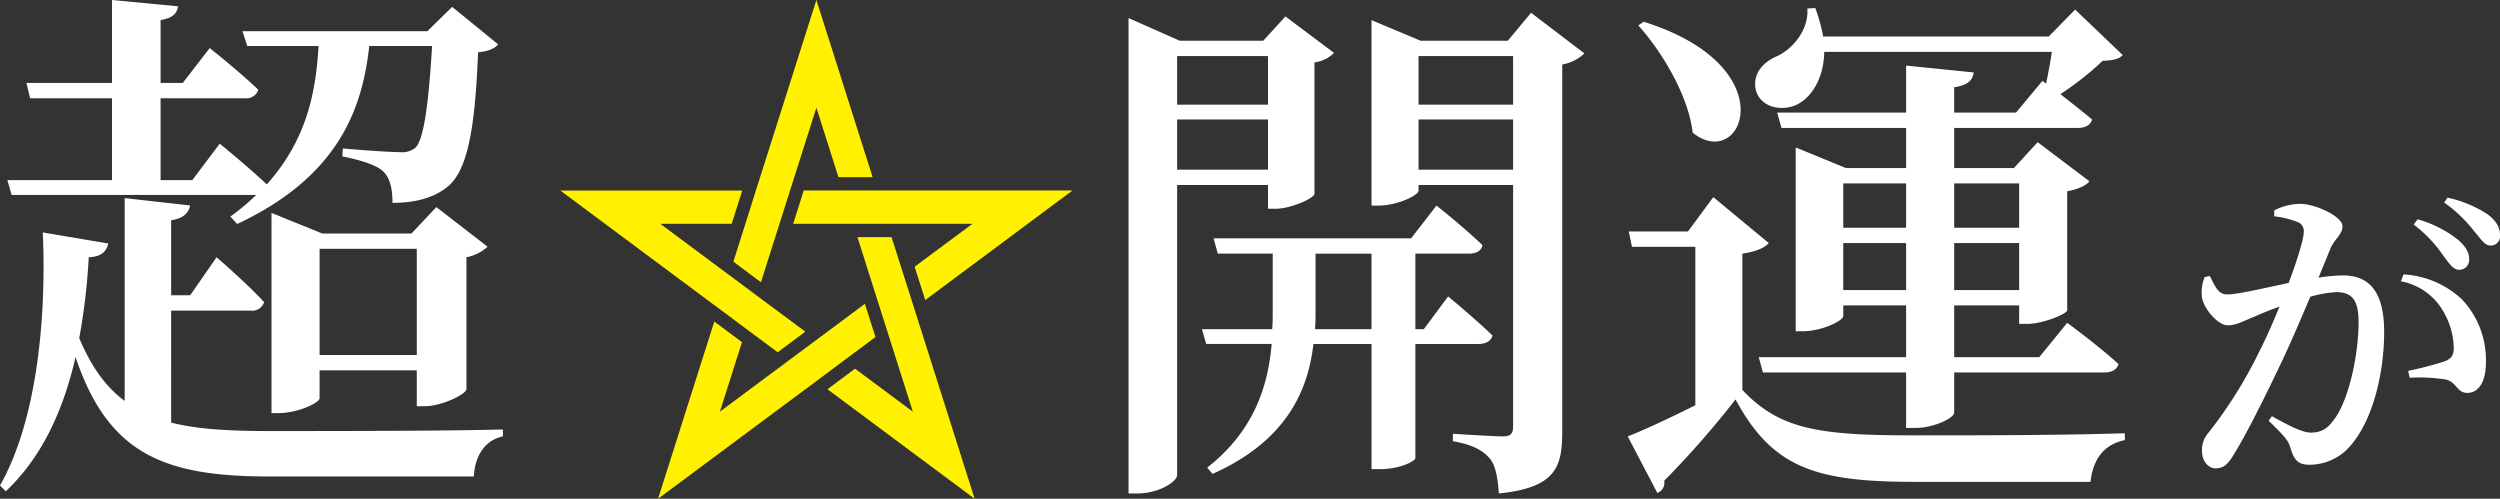
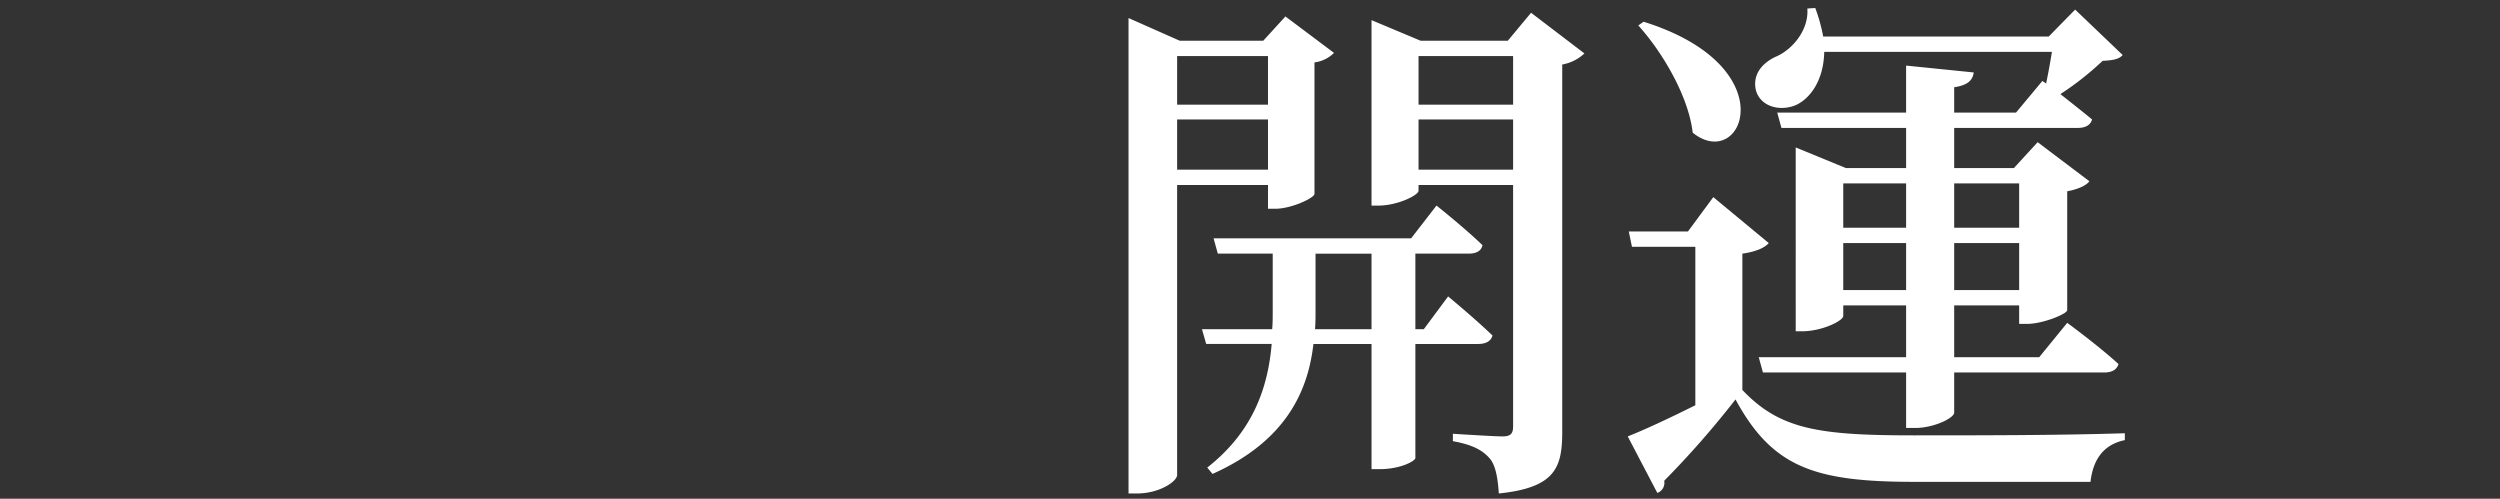
<svg xmlns="http://www.w3.org/2000/svg" width="436.8" height="87.144" viewBox="0 0 436.8 87.144">
  <rect x="0" y="0" width="436.8" height="87.144" fill="#333333" stroke="none" />
  <g id="kv_catch_l2" transform="translate(0)">
    <g id="が" transform="translate(384.658 34.53)">
-       <path id="パス_8416" data-name="パス 8416" d="M19.129-27.607a23.434,23.434,0,0,1,5.218,5.5c1.032,1.376,1.72,2.408,2.695,2.408a1.732,1.732,0,0,0,1.777-1.835c0-1.147-.516-2.121-1.835-3.325a20.359,20.359,0,0,0-7.167-3.669ZM4.565-23.364c.688-1.72,2.121-2.465,2.121-3.956,0-1.72-4.816-3.9-7.339-3.9a10.082,10.082,0,0,0-4.587,1.147v1.032a15.64,15.64,0,0,1,4.3,1.089,1.663,1.663,0,0,1,.86,1.663c0,1.089-1.032,4.644-2.637,8.887-4.357.917-8.887,2.007-10.779,2.007-1.548,0-2.121-1.491-2.981-3.211l-.917.172a7.242,7.242,0,0,0-.459,3.669C-17.394-12.642-14.986-10-13.381-10c1.491,0,2.465-.631,4.644-1.491,1.089-.516,2.695-1.147,4.415-1.777C-5.411-10.578-6.615-7.826-7.876-5.36a77.449,77.449,0,0,1-8.83,14.1,4.5,4.5,0,0,0-1.147,3.268c0,1.835,1.2,2.981,2.351,2.981,1.261,0,2.064-.516,3.153-2.351,2.236-3.555,5.5-10.148,8.371-16.169,1.605-3.383,3.44-7.683,5.046-11.467a20.324,20.324,0,0,1,4.587-.8c2.867,0,3.841,1.663,3.841,5.218C9.5-4.5,7.661,3.183,5.311,6.336,4.049,8.113,2.96,8.744,1.125,8.744c-1.433,0-3.784-1.2-6.766-2.867l-.573.8c2.981,2.867,3.383,3.5,3.727,4.472C-1.8,13.5-1.168,14.363.953,14.363a9.406,9.406,0,0,0,7.224-3.44c3.841-4.472,5.791-12.614,5.791-19.781,0-7.282-2.809-9.862-7.224-9.862a29.269,29.269,0,0,0-4.243.4Zm12.327,5.676A10.774,10.774,0,0,1,24-12.929a13.191,13.191,0,0,1,2.121,6.594c.057,1.548-.344,2.121-1.605,2.637a61.6,61.6,0,0,1-6.364,1.663l.287,1.2a28.3,28.3,0,0,1,6.479.344C26.7.086,26.7,1.807,28.531,1.807c2.179-.057,3.211-2.293,3.211-5.218a15.436,15.436,0,0,0-4.128-11.066,16.221,16.221,0,0,0-10.263-4.415Zm7.568-13.76a24.46,24.46,0,0,1,5.218,4.988c1.2,1.376,1.835,2.523,2.867,2.523a1.617,1.617,0,0,0,1.663-1.835c0-1.261-.573-2.351-2.064-3.555a20.938,20.938,0,0,0-7.11-2.981Z" transform="translate(17.934 32.308)" fill="#fff" />
-     </g>
+       </g>
    <g id="超" transform="translate(0 0)">
-       <path id="パス_8414" data-name="パス 8414" d="M-30.19-24.231l.738,2.584H13.281a37.7,37.7,0,0,1-4.522,3.784l1.2,1.292c17.721-8.307,21.874-20.12,23.074-31.1H44.016c-.646,10.522-1.477,16.429-2.953,17.813a3.718,3.718,0,0,1-2.677.738c-1.754,0-6.922-.369-9.968-.646l-.092,1.384c3.138.646,6,1.477,7.2,2.677s1.569,3.138,1.569,5.445c3.876,0,7.014-.831,9.322-2.584,3.692-2.677,5.076-9.783,5.63-23.72,1.846-.185,2.861-.646,3.507-1.384L47.523-54.5l-4.338,4.246h-32.3l.831,2.584h12.46c-.461,7.661-1.846,16.152-9.045,24.182C11.9-26.539,6.913-30.6,6.913-30.6l-4.8,6.368H-3.424V-38.537H11.251a2.209,2.209,0,0,0,2.4-1.477c-3.138-3.046-8.491-7.291-8.491-7.291L.452-41.214H-3.424V-52.2c2.215-.369,2.861-1.2,3.046-2.4L-11.915-55.7v14.49H-26.867l.646,2.677h14.306v14.306ZM24.357,6.319V-12.233H41.339V6.319Zm18.367,8.953c3.046,0,7.2-2.123,7.291-2.953V-10.756A7.6,7.6,0,0,0,53.707-12.6l-8.953-6.922-4.338,4.615h-15.6l-8.86-3.6v34.98h1.2c3.507,0,7.2-1.846,7.2-2.584V9H41.339v6.276ZM-1.578-1.434H12.266a2.209,2.209,0,0,0,2.4-1.477c-2.953-3.23-8.307-7.845-8.307-7.845L1.745-4.111H-1.578V-17.217C.729-17.586,1.468-18.6,1.745-19.8L-9.7-21.093V14.349c-3.23-2.4-5.815-5.907-7.937-10.983a110.68,110.68,0,0,0,1.661-14.121c2.123-.092,3.046-.923,3.415-2.4l-11.445-1.938c.646,14.49-.923,32.673-7.476,44.21l1.015,1.015c6.553-6.184,10.153-14.583,12.183-23.443C-12.561,23.67-2.778,27.547,15.589,27.547H51.307c.185-3.415,1.754-6.276,5.076-7.014v-1.2c-9.414.277-31.381.277-40.518.277-7.014,0-12.737-.277-17.444-1.477Z" transform="translate(31.482 55.704)" fill="#fff" />
-     </g>
+       </g>
    <g id="開運" transform="translate(197.177 1.398)">
      <path id="パス_8415" data-name="パス 8415" d="M-35.826-46.645v8.491H-51.7v-8.491ZM-51.7-26.8V-35.57h15.875V-26.8Zm15.875,2.677v4.153h1.292c2.769,0,6.738-1.846,6.83-2.584V-45.538A5.889,5.889,0,0,0-24.289-47.2l-8.491-6.368-3.876,4.246H-51.239l-8.953-3.969V29.776h1.477c3.969,0,7.014-2.123,7.014-3.23v-50.67Zm8.214,25.2c.092-1.108.092-2.123.092-3.138v-10.06h9.783v13.2ZM.908,3.656c1.292,0,2.215-.461,2.492-1.477C.446-.682-4.353-4.65-4.353-4.65L-8.6,1.072h-1.477v-13.2H-.753c1.292,0,2.215-.461,2.4-1.477-3.046-2.953-8.03-6.922-8.03-6.922l-4.43,5.722H-45.332l.738,2.677H-35v10.06c0,1.015,0,2.123-.092,3.138H-47.363l.738,2.584H-35.18c-.646,7.476-3.138,15.229-11.26,21.6l.923,1.108c13.014-5.815,16.706-14.675,17.629-22.7h10.153V25.53h1.384c3.784,0,6.276-1.477,6.276-1.938V3.656ZM-9.522-26.8V-35.57H7V-26.8ZM7-46.645v8.491H-9.522v-8.491Zm3.138-7.568L6.076-49.322H-9.152l-8.584-3.6v32.4h1.2c3.415,0,7.014-1.846,7.014-2.584v-1.015H7V18.054c0,1.2-.369,1.754-1.846,1.754s-8.676-.461-8.676-.461v1.292c3.6.646,5.261,1.661,6.461,3.046,1.015,1.2,1.384,3.415,1.569,6.092,9.876-1.015,11.076-4.522,11.076-10.8V-45.168a7.591,7.591,0,0,0,3.876-1.938ZM95.419-24.4v7.753H84.066V-24.4ZM84.066-5.758v-8.214H95.419v8.214Zm-19.382,0v-8.214H75.667v8.214ZM75.667-24.4v7.753H64.684V-24.4Zm25.474-22.982c-.277,1.754-.646,3.784-1.015,5.538l-.646-.461-4.615,5.538h-10.8V-41.2c2.492-.369,3.23-1.292,3.415-2.584l-11.814-1.2v8.214H53.147l.738,2.677H75.667v7.014H65.146l-8.768-3.6V1.441h1.108c3.507,0,7.2-1.846,7.2-2.677V-3.081H75.667V5.964H49.917l.738,2.677H75.667v9.691h1.569c3.323,0,6.83-1.754,6.83-2.677V8.64h26.212c1.292,0,2.215-.461,2.492-1.477-3.415-3.138-8.953-7.2-8.953-7.2l-4.892,6H84.066V-3.081H95.419V.149H96.8c2.769,0,7.014-1.754,7.014-2.4V-23.017c1.938-.369,3.323-1.015,3.876-1.754L98.649-31.6,94.5-27.078H84.066v-7.014h21.6c1.292,0,2.215-.461,2.492-1.477-1.661-1.384-3.784-3.046-5.538-4.43A51.5,51.5,0,0,0,110-45.814c1.846-.092,2.861-.277,3.507-1.015L105.2-54.767l-4.615,4.707H61.177a29.129,29.129,0,0,0-1.384-4.984l-1.384.092c.277,3.692-2.492,7.014-5.261,8.307-2.584,1.108-4.43,3.23-3.692,6.092.923,2.953,4.522,3.6,7.107,2.4,2.584-1.292,4.707-4.522,4.8-9.23ZM28.874-52c4.246,4.707,8.768,12.368,9.506,18.736C47.056-26.248,54.9-44.8,29.8-52.644ZM47.056-12.126c2.584-.369,3.969-1.108,4.615-1.846L41.98-22l-4.43,6H27.212l.554,2.677H38.841V14.362c-4.43,2.215-8.768,4.246-11.814,5.445L32.2,29.684a1.874,1.874,0,0,0,1.2-2.123,161.242,161.242,0,0,0,12.46-14.214c6.461,11.906,13.844,14.4,31.288,14.4h30.735c.461-4.061,2.4-6.553,6-7.291v-1.2c-11.537.369-26.027.369-36.826.369-16.613,0-23.443-1.015-30-7.937Z" transform="translate(60.192 55.044)" fill="#fff" />
    </g>
    <g id="kv_catch_star" transform="translate(97.889 0)">
-       <path id="合体_74" data-name="合体 74" d="M46.684,68.008l4.822-3.588L61.6,71.926,57.009,57.449v.007l-1.85-5.818L51.922,41.428h5.964l2.1,6.621v-.007l1.853,5.818L72.4,87.144ZM26.911,56.179l4.839,3.6L27.893,71.926l12.026-8.947,4.833-3.588,8.469-6.312,1.853,5.811-5.5,4.089-4.819,3.6L17.087,87.144Zm5.576,1.276-4.83-3.6h-.009L0,33.284H31.8L29.952,39.1H17.477L29.5,48.049v-.007l4.83,3.6,8.484,6.305-4.825,3.6ZM61.921,46.615V46.6l10.1-7.5H40.7l1.838-5.818H89.5L63.771,52.426Zm-31.677-.892,2.1-6.621,1.835-5.818L42.046,8.508,44.752,0l9.824,30.958h-5.97L44.752,18.82l-4.6,14.463L38.305,39.1,35.063,49.311Z" transform="translate(0 0)" fill="#fff100" />
-     </g>
+       </g>
  </g>
</svg>